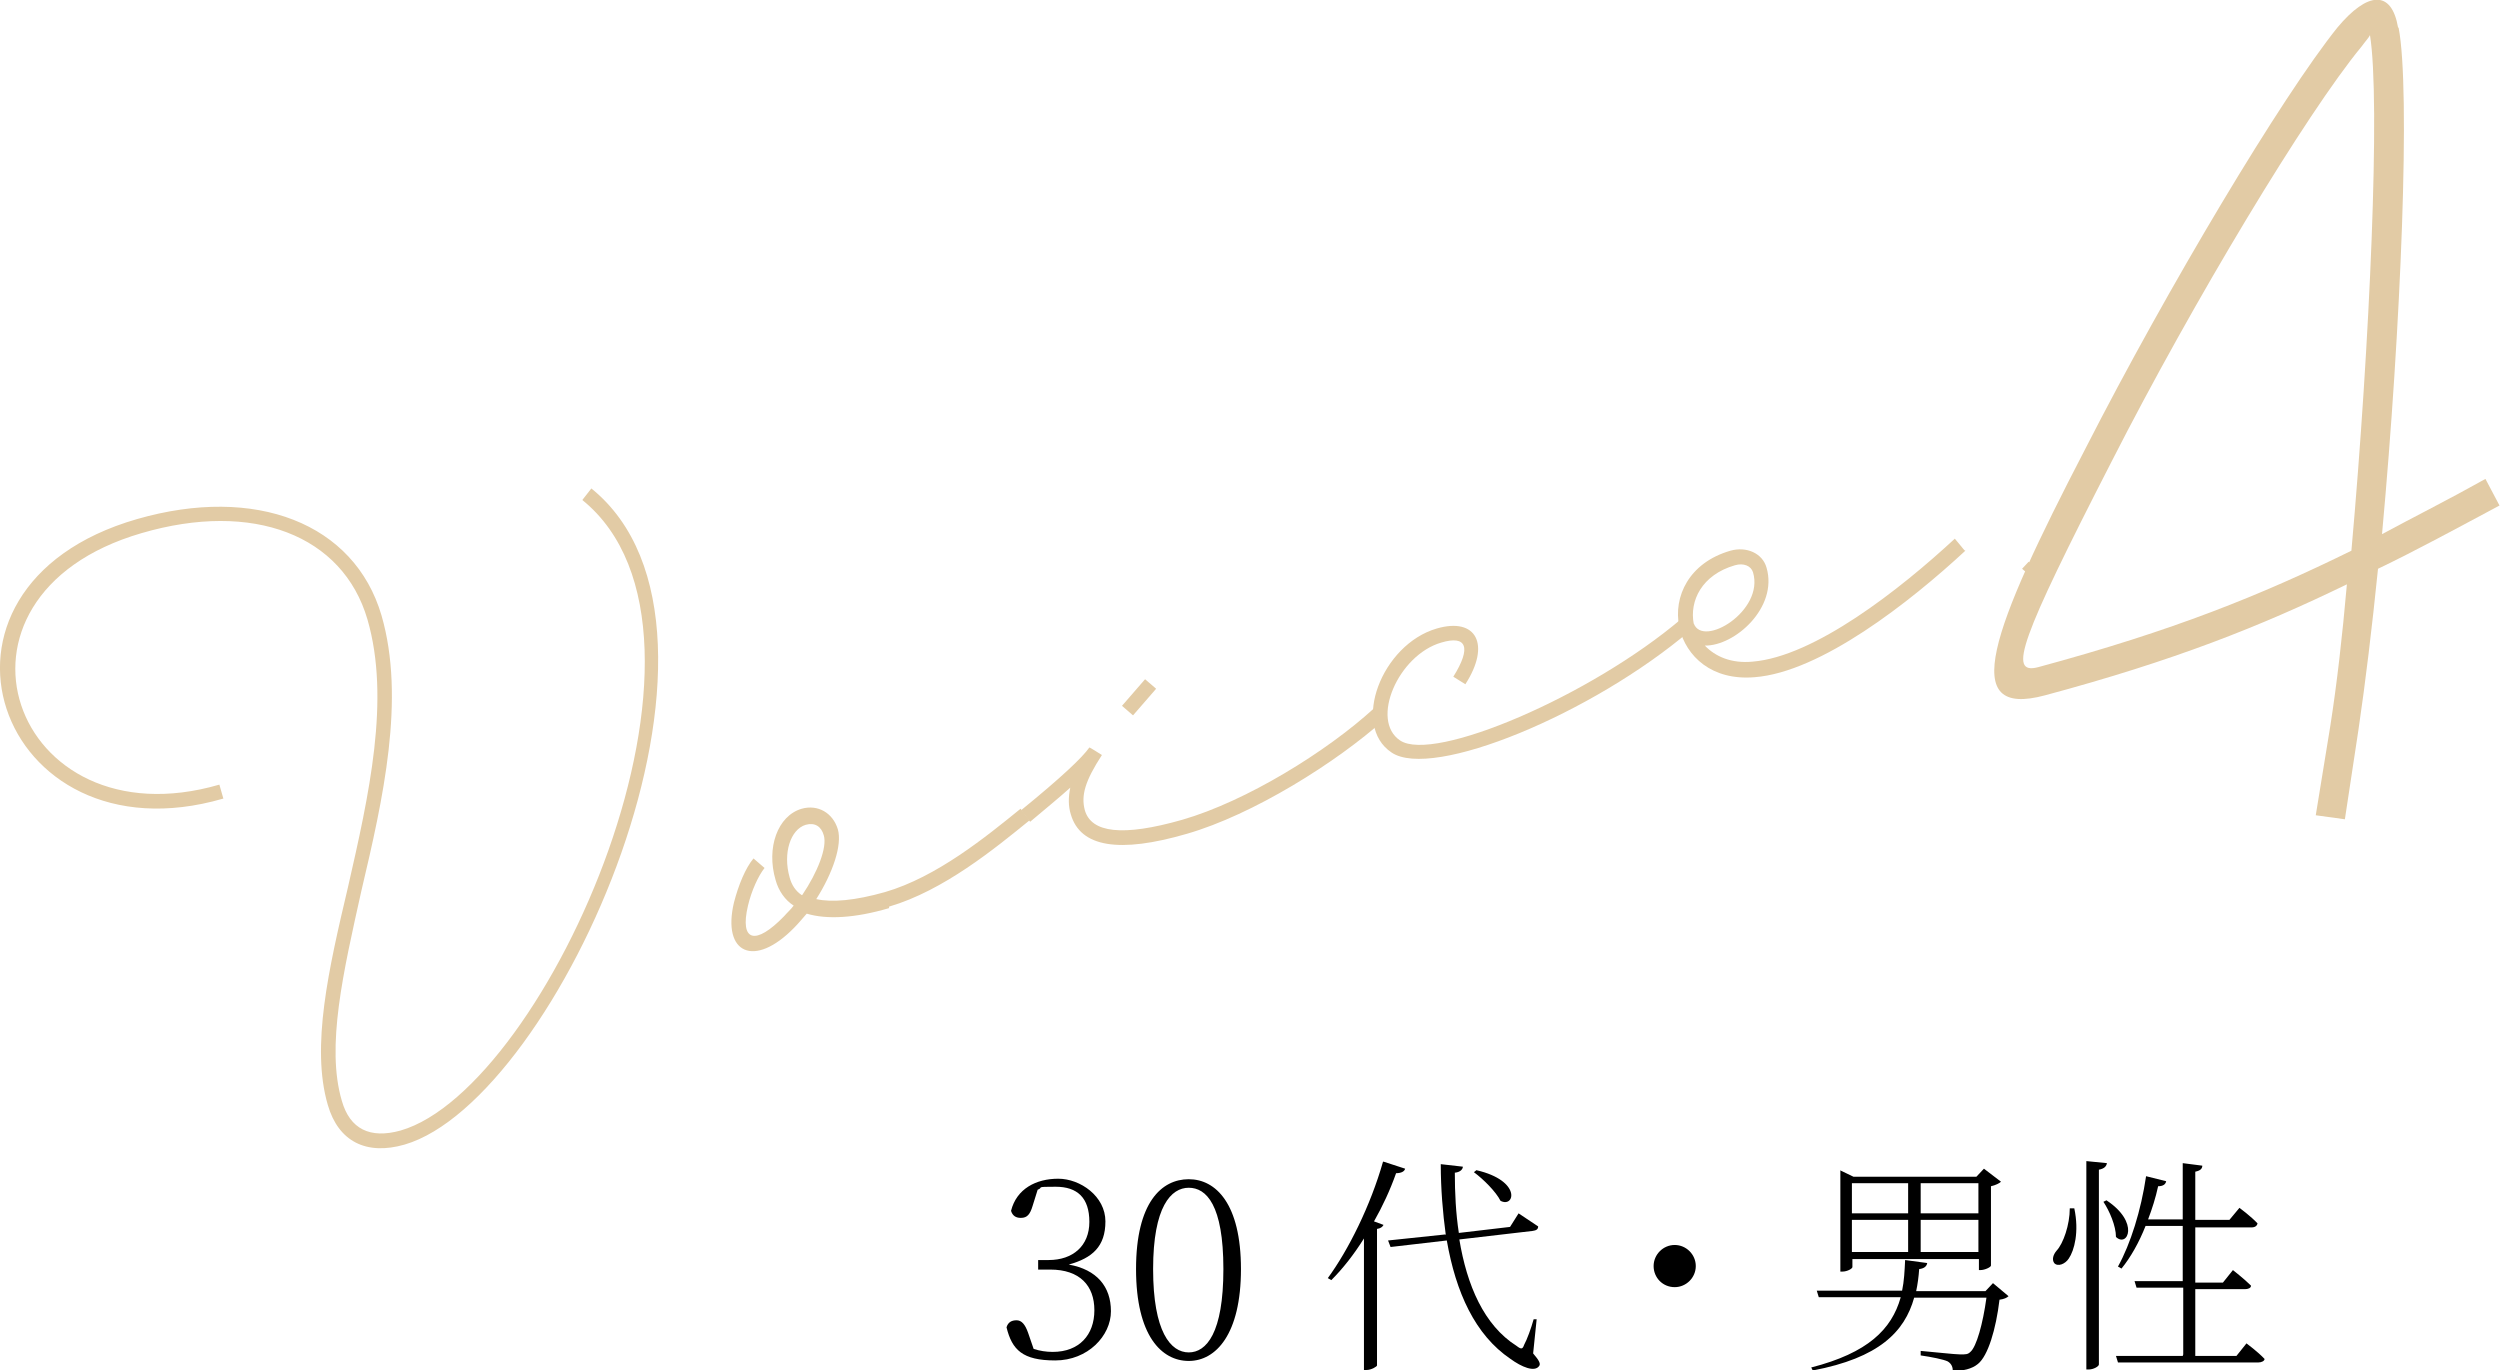
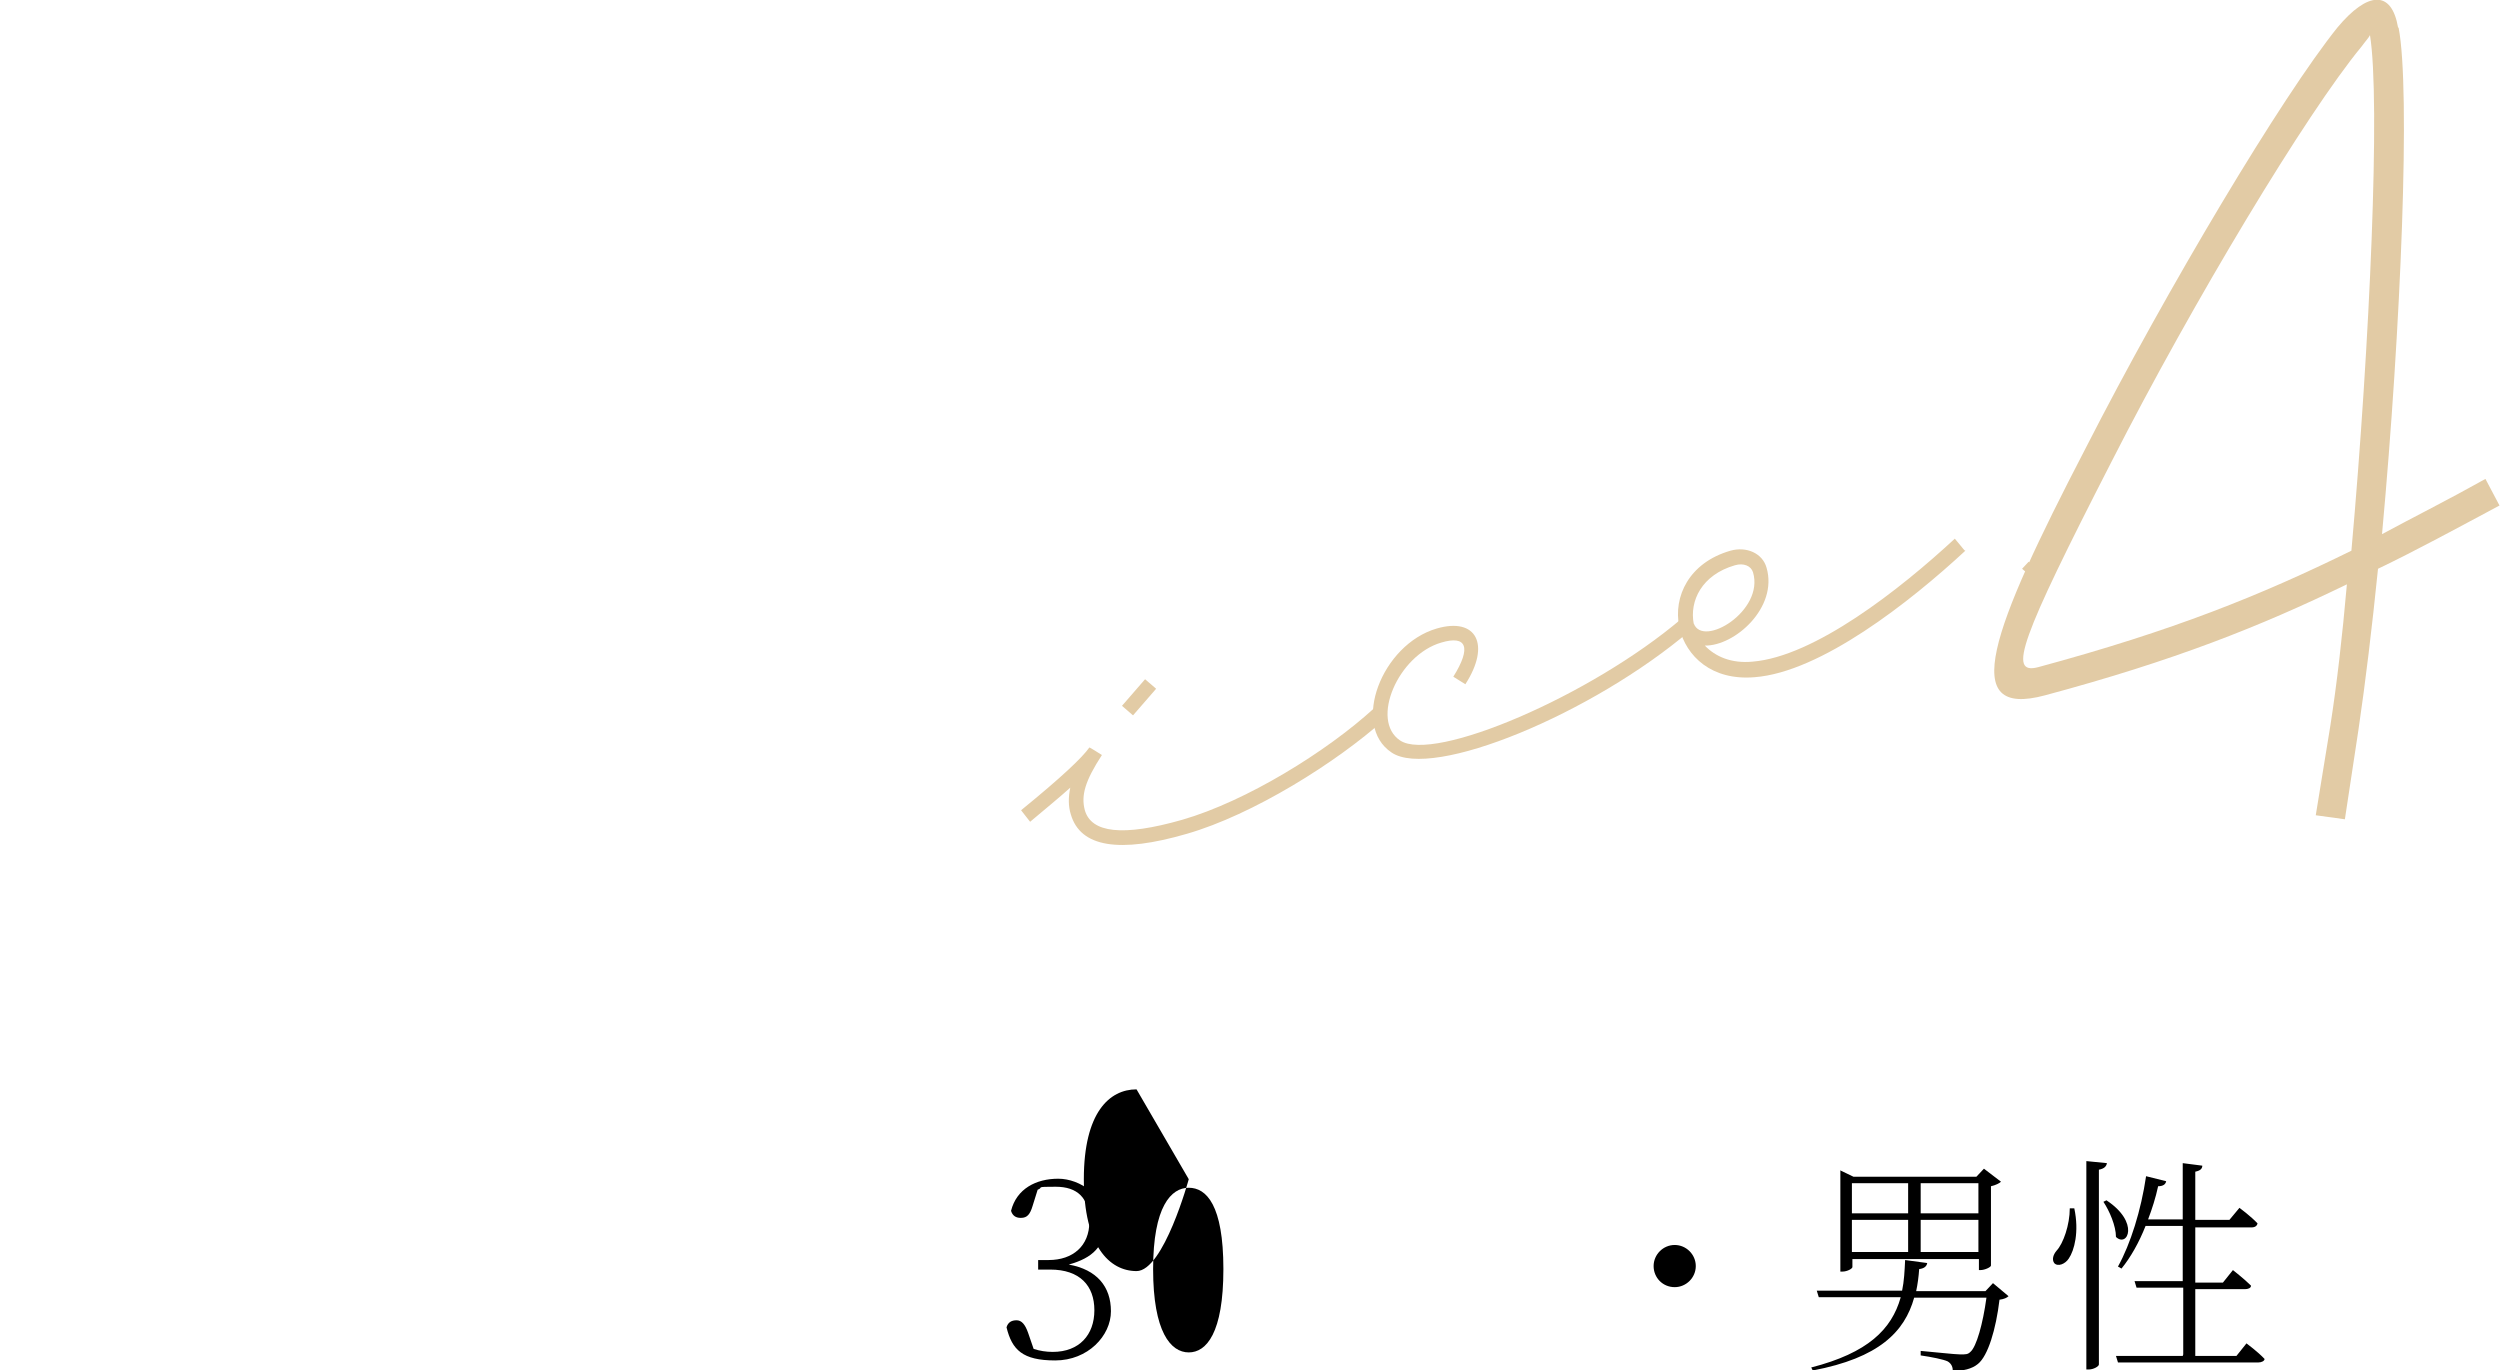
<svg xmlns="http://www.w3.org/2000/svg" id="_レイヤー_2" data-name="レイヤー 2" viewBox="0 0 498 272.9">
  <defs>
    <style>
      .cls-1 {
        fill: #e2cba5;
      }
    </style>
  </defs>
  <g id="_レイヤー_1-2" data-name="レイヤー 1">
    <g>
      <g>
        <path d="m203.3,242.6c-.9,0-1.6-.4-1.9-1.4,1.1-4.4,5-6.4,9.4-6.4s9.4,3.5,9.4,8.5-2.6,7.3-7.3,8.6c5.6,1,8.4,4.4,8.4,9.3s-4.6,9.8-11.1,9.8-8.6-2.1-9.7-6.6c.3-1,1-1.4,2-1.4s1.7.8,2.3,2.5l1.1,3.2c1.2.4,2.5.6,3.8.6,5.3,0,8.3-3.4,8.3-8.3s-2.9-8.1-8.8-8.1h-2.4v-1.9h2.1c4.8,0,8.1-2.8,8.1-7.6s-2.4-7-6.7-7-2.3.1-3.6.6l-1,3.2c-.5,1.7-1.1,2.4-2.3,2.4Z" />
-         <path d="m236.8,234.9c5.4,0,10.4,4.9,10.4,17.9s-5,18.3-10.4,18.3-10.5-5-10.5-18.3,5.1-17.9,10.5-17.9Zm0,34.5c3.5,0,6.9-3.8,6.9-16.6s-3.4-16.2-6.9-16.2-7.1,3.7-7.1,16.2,3.5,16.6,7.1,16.6Z" />
-         <path d="m275.6,231.4l4.3,1.4c-.1.5-.7.9-1.8.9-1.2,3.4-2.7,6.6-4.4,9.6l1.9.7c-.2.4-.6.7-1.3.8v27.2c0,.2-1.1.9-2.1.9h-.5v-26.2c-2,3.2-4.2,6-6.5,8.3l-.7-.4c4.1-5.6,8.5-14.4,11-23.2Zm12.4,14.6c-.6-4.4-1-9.2-1-14.1l4.4.5c0,.5-.5,1.1-1.6,1.2,0,4,.2,8.1.8,12l10.2-1.2,1.7-2.7s2.4,1.6,3.9,2.6c0,.6-.4.8-1.1.9l-14.6,1.7c1.5,9.1,4.9,17.1,11.4,21.2.9.7,1.2.7,1.5-.2.6-1.1,1.4-3.3,1.9-5.1h.6c0,.1-.7,6.8-.7,6.8,1.3,1.5,1.5,2.1,1.2,2.5-.9,1.3-3.5.2-5.7-1.4-7.1-4.8-10.9-13.3-12.7-23.6l-11.2,1.3-.5-1.3,11.4-1.2Zm10.9-6.8c-.9-1.8-3.4-4.3-5.3-5.7l.5-.4c9.1,2.1,7.6,7.6,4.8,6.1Z" />
+         <path d="m236.8,234.9s-5,18.3-10.4,18.3-10.5-5-10.5-18.3,5.1-17.9,10.5-17.9Zm0,34.5c3.5,0,6.9-3.8,6.9-16.6s-3.4-16.2-6.9-16.2-7.1,3.7-7.1,16.2,3.5,16.6,7.1,16.6Z" />
        <path d="m333.6,256.4c-2.4,0-4.2-1.9-4.2-4.2s1.9-4.2,4.2-4.2,4.2,1.9,4.2,4.2-1.9,4.2-4.2,4.2Z" />
        <path d="m378.6,258.4h-16.3l-.4-1.3h17c.4-1.9.5-3.9.6-6.1l4.4.6c-.1.7-.7,1.1-1.6,1.2-.1,1.5-.3,3-.6,4.4h13.8l1.5-1.6,3.1,2.6c-.3.3-.9.6-1.8.7-.7,5.9-2.3,11.2-4.3,12.8-1.2,1-3,1.4-5,1.4,0-.7-.2-1.4-1-1.9-.8-.4-3.3-.9-5.4-1.2v-.9c2.4.2,6.8.7,7.9.7s1.5,0,2-.5c1.2-1,2.5-5.6,3.2-10.8h-14.4c-1.9,6.8-7,12-20.2,14.5l-.3-.6c11.3-2.9,16-7.6,17.8-13.9Zm-12.1-25.3l2.7,1.3h24.5l1.5-1.6,3.4,2.6c-.3.3-1.1.7-2,.9v15.8c0,.3-1.2.9-2.1.9h-.3v-2.2h-25.2v1.6c0,.3-1,.9-2,.9h-.4v-20.2Zm2.4,8.6h11.2v-6h-11.2v6Zm11.2,7.7v-6.4h-11.2v6.4h11.2Zm14-7.7v-6h-11.5v6h11.5Zm0,7.7v-6.4h-11.5v6.4h11.5Z" />
        <path d="m412.1,250.7c-.7,1.1-2.2,1.7-2.9.9-.5-.7-.2-1.7.5-2.5,1.3-1.4,2.6-5.1,2.6-8.4h.9c1,4.7,0,8.4-1.1,10Zm3.6-19.4l4,.4c-.1.6-.5,1.1-1.6,1.3v38.8c0,.4-1.1,1-2,1h-.5v-41.5Zm3.9,7.8c6.7,4.4,4.2,9.5,1.9,7.3,0-2.2-1.3-5.2-2.5-7l.6-.3Zm15.3,30.7v-13.3h-9.3l-.4-1.3h9.6v-11h-7.4c-1.3,3.3-3,6.3-4.8,8.5l-.7-.4c2.5-4.5,4.6-11.2,5.6-18l4,1c-.1.6-.6,1-1.6,1-.5,2.3-1.2,4.5-2,6.6h6.9v-11.2l3.9.5c0,.6-.4,1-1.4,1.2v9.6h6.8l2-2.4s2.3,1.7,3.6,3.1c-.1.5-.5.8-1.2.8h-11.2v11h5.5l2-2.5s2.3,1.8,3.6,3.1c0,.5-.6.7-1.2.7h-9.9v13.3h8.2l2-2.5s2.3,1.7,3.6,3.1c0,.4-.6.7-1.2.7h-28l-.4-1.3h13.3Z" />
      </g>
      <g>
        <g>
-           <path class="cls-1" d="m44.4,159.1C-.5,172.1-19.9,117,27.3,103.4c23.6-6.8,43.3.8,48.7,19.2,4.8,16.6.3,36.6-4,54.8-3.6,16.2-7.1,31.1-3.9,41.9,1.6,5.6,5.6,7.6,11.7,5.9,29.1-8.4,69.3-98.8,36.2-125.6l1.8-2.3c35,28.3-6.7,121.8-37.2,130.7-7.6,2.2-13.2-.6-15.3-7.9-3.4-11.6.2-27.2,4-43.3,4.2-18.4,8.5-37.5,3.9-53.4-4.9-16.8-22.8-23.7-45-17.2-43.3,12.6-25.8,62.1,15.5,50.1l.8,2.8Z" />
-           <path class="cls-1" d="m177.1,180.9c-6.8,2-12.4,2.3-16.4,1.1-.8.9-1.6,1.9-2.5,2.8-7.9,8.1-14.4,5.2-12-5,.9-3.5,2.3-6.9,3.9-8.8l2.2,1.9c-1.2,1.5-2.6,4.5-3.3,7.5-1.7,7.2,1.5,8,7.2,2.1.6-.7,1.3-1.3,1.9-2.1-1.7-1.1-3-2.9-3.6-5.1-1.9-6.4.4-12.8,5.2-14.2,3.2-.9,6.2.8,7.2,4.1.9,3.1-1,8.7-4.3,13.9,3.1.7,7.7.3,13.7-1.4,10.3-3,20.1-11,27-16.6l1.8,2.3c-6.9,5.6-17.1,14-28,17.2Zm-17.3-2.6c3.1-4.6,5-9.5,4.3-11.9-.5-1.8-1.8-2.6-3.6-2.1-3,.9-4.6,5.6-3.2,10.5.4,1.5,1.2,2.7,2.4,3.5Z" />
          <path class="cls-1" d="m275.8,143.3c-9.6,8.6-26.2,19-39.4,22.8-13.4,3.9-21.2,2.7-23.1-3.9-.5-1.6-.5-3.4-.1-5.3-2.1,1.9-4.8,4.1-8,6.8l-1.8-2.3c8.1-6.6,12.2-10.5,13.6-12.5h0c0-.1,2.5,1.5,2.5,1.5-3.3,5.1-4.2,8-3.4,11,1.3,4.5,7.5,5.3,19.4,1.9,12.8-3.7,28.8-13.6,38.2-22.2l2.1,2.2Zm-50.1-.8l-2.2-1.9,4.6-5.3,2.2,1.9-4.6,5.3Z" />
          <path class="cls-1" d="m289.5,134.8c3.7-5.9,2.6-8.3-2.4-6.8-8.6,2.5-14.2,15.5-8.2,19.5,6.7,4.5,38-8.9,56-24.2l1.8,2.3c-19.5,16.6-51.4,29.8-59.5,24.3-8.1-5.4-2-21.5,9-24.7,7.9-2.3,10.8,3.2,5.7,11.1l-2.4-1.5Z" />
          <path class="cls-1" d="m391.5,109.7c-11,10.2-28.8,24.2-42,25.2-8.5.7-13.6-4.1-15-9.9v-.2c-1.2-5.9,1.9-12.7,10.2-15.1,3.2-.9,6.4.5,7.2,3.4,2.3,7.9-6.3,15.6-12.3,15.5,2.1,2.2,5.3,3.6,9.5,3.2,12.3-1,29.3-14.3,40.3-24.5l1.9,2.3Zm-54.1,14.5c1.8,4.9,14.1-2.5,11.8-10.2-.4-1.3-1.9-1.9-3.6-1.4-6.6,1.9-9.1,7.1-8.2,11.7Z" />
          <path class="cls-1" d="m406.3,113.8l-1.3,1.4-2.2-1.9,1.3-1.4,2.2,1.9Z" />
        </g>
        <path class="cls-1" d="m477.8,5.5c2.4,12.4.5,59.5-3.3,100.9,6.3-3.4,13.1-6.8,20.6-11l2.8,5.3c-8.8,4.7-16.5,8.9-24.2,12.6-1.2,11.8-2.5,22.6-3.9,32.1l-2.7,17.8-5.8-.8,2.9-17.8c1.3-8.3,2.4-17.9,3.3-28.2-17.3,8.4-34.4,15.2-60.1,22.1-17.4,4.7-10.9-12.7,8-49.1,16.5-32.3,39.2-70.2,50.2-83.9,6-7.2,10.8-7.6,12.1,0Zm-9.4,104.2c3.7-41.4,5.8-89.7,3.7-102.7-.3.6-.9,1.2-1.7,2.3-10.9,13.2-33.5,50.7-49.8,82.7-18.2,35.5-20.7,42.5-14.6,40.9,27-7.3,44.3-14.3,62.4-23.2Z" />
      </g>
    </g>
  </g>
</svg>